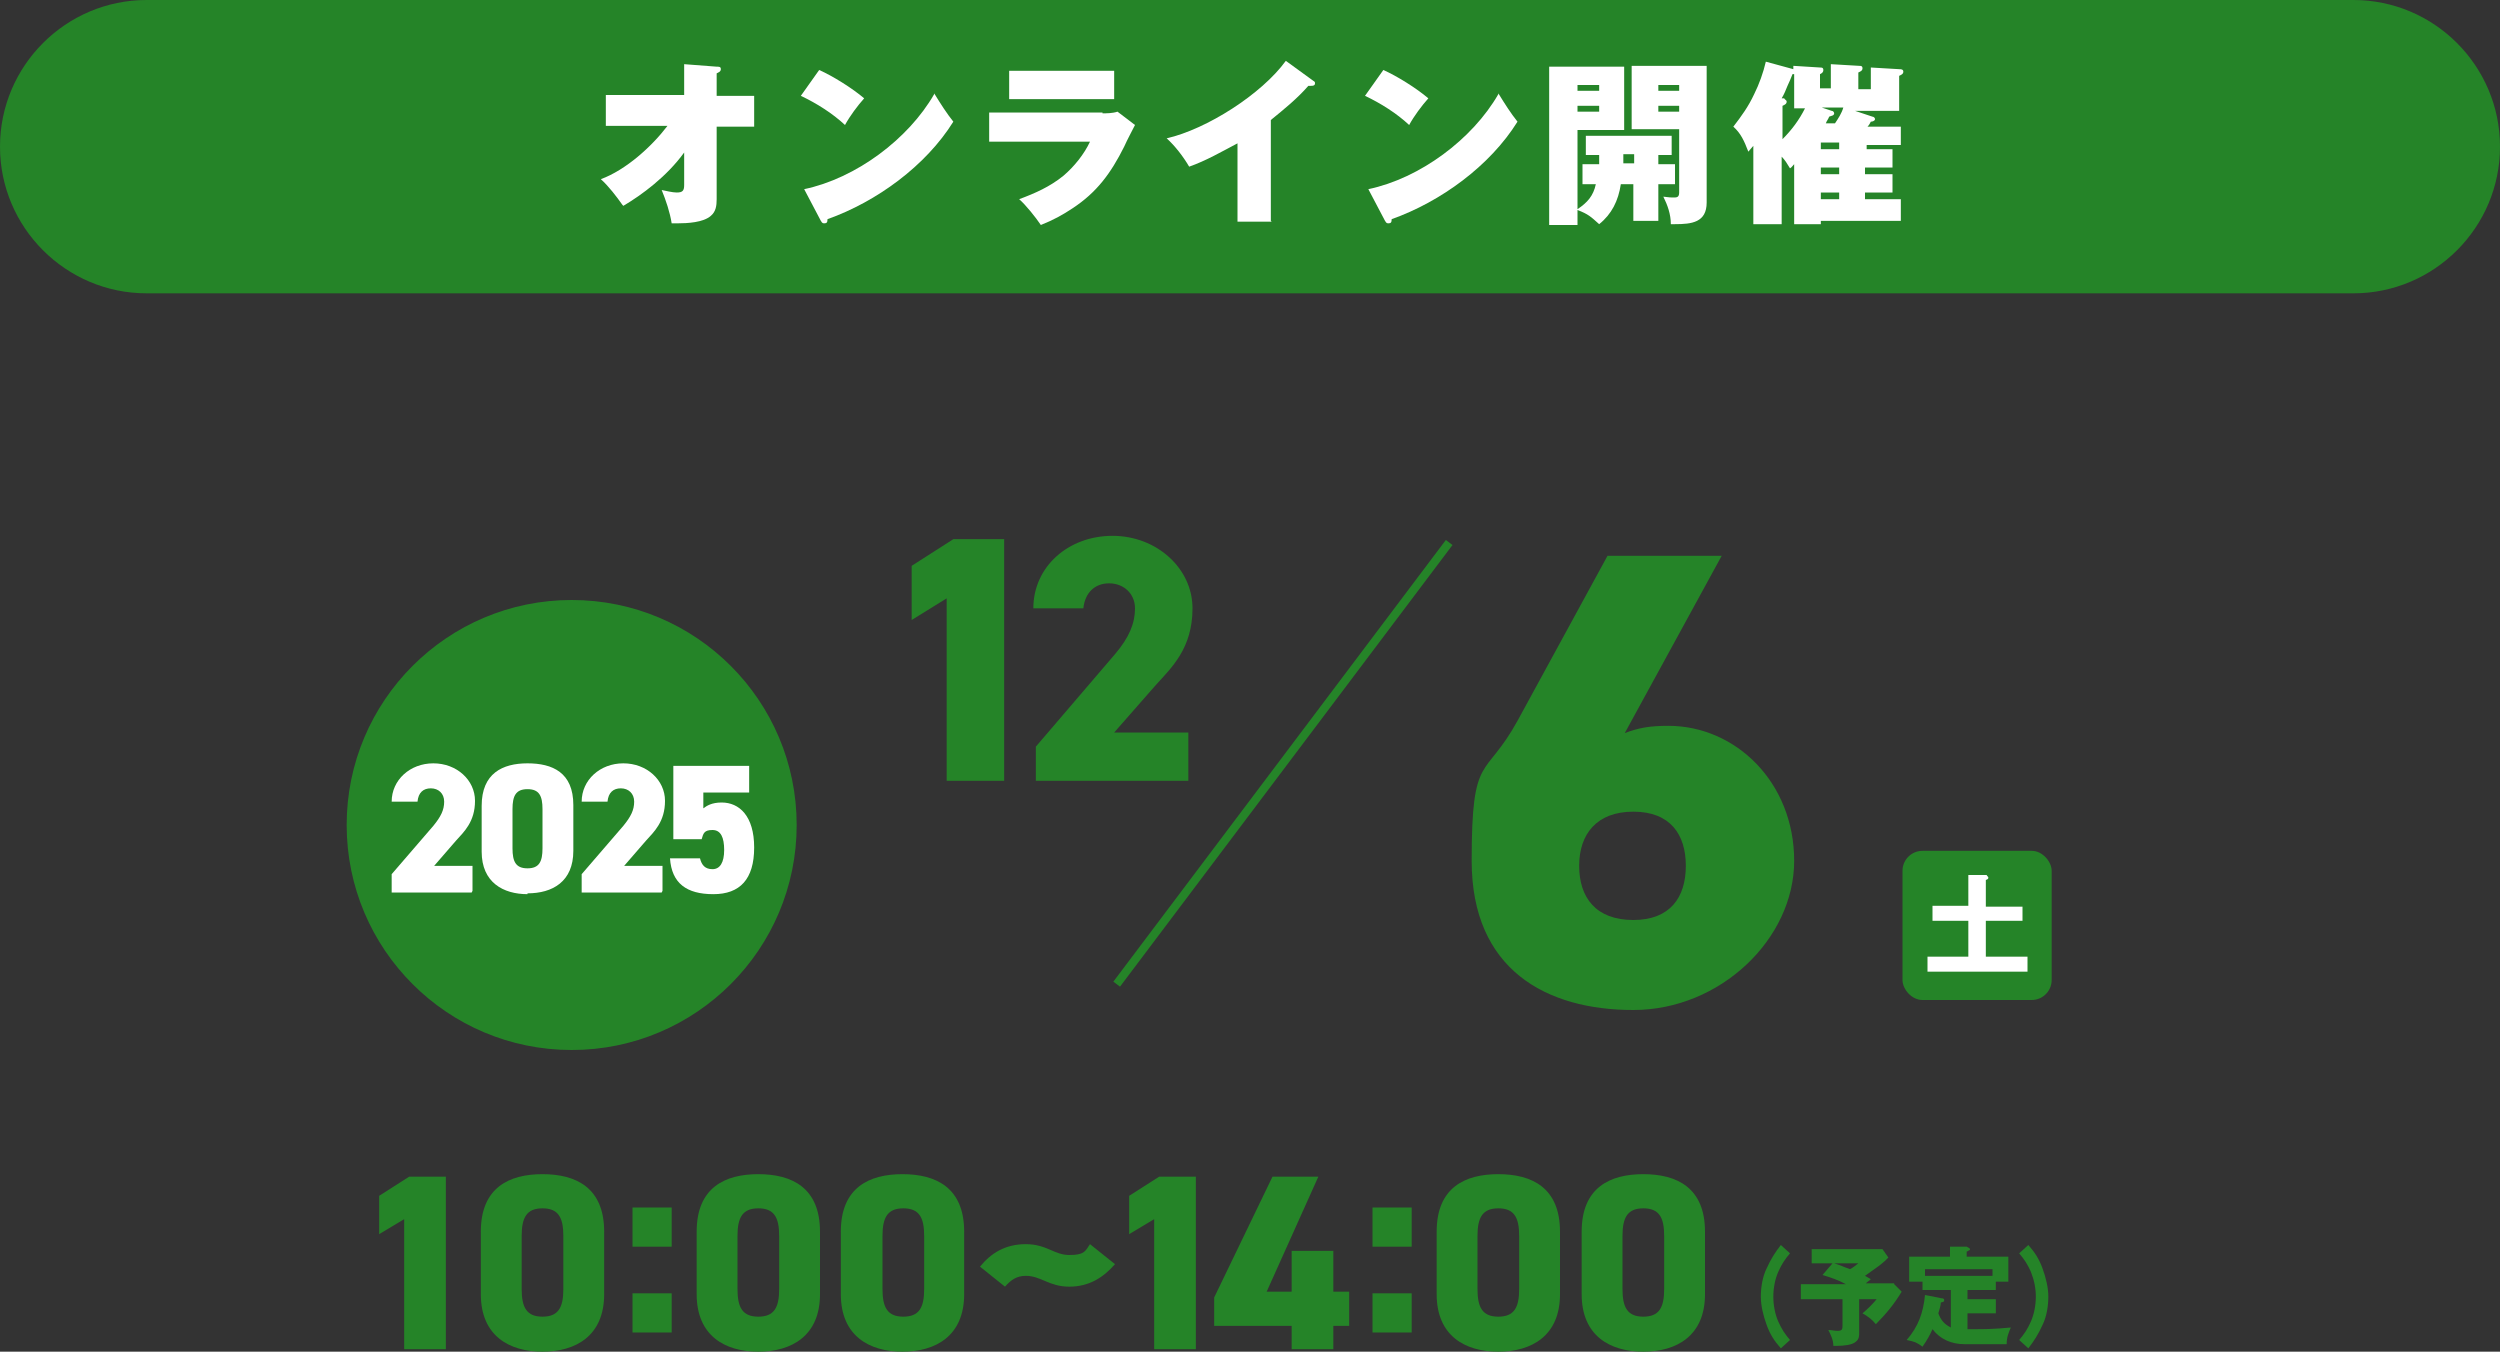
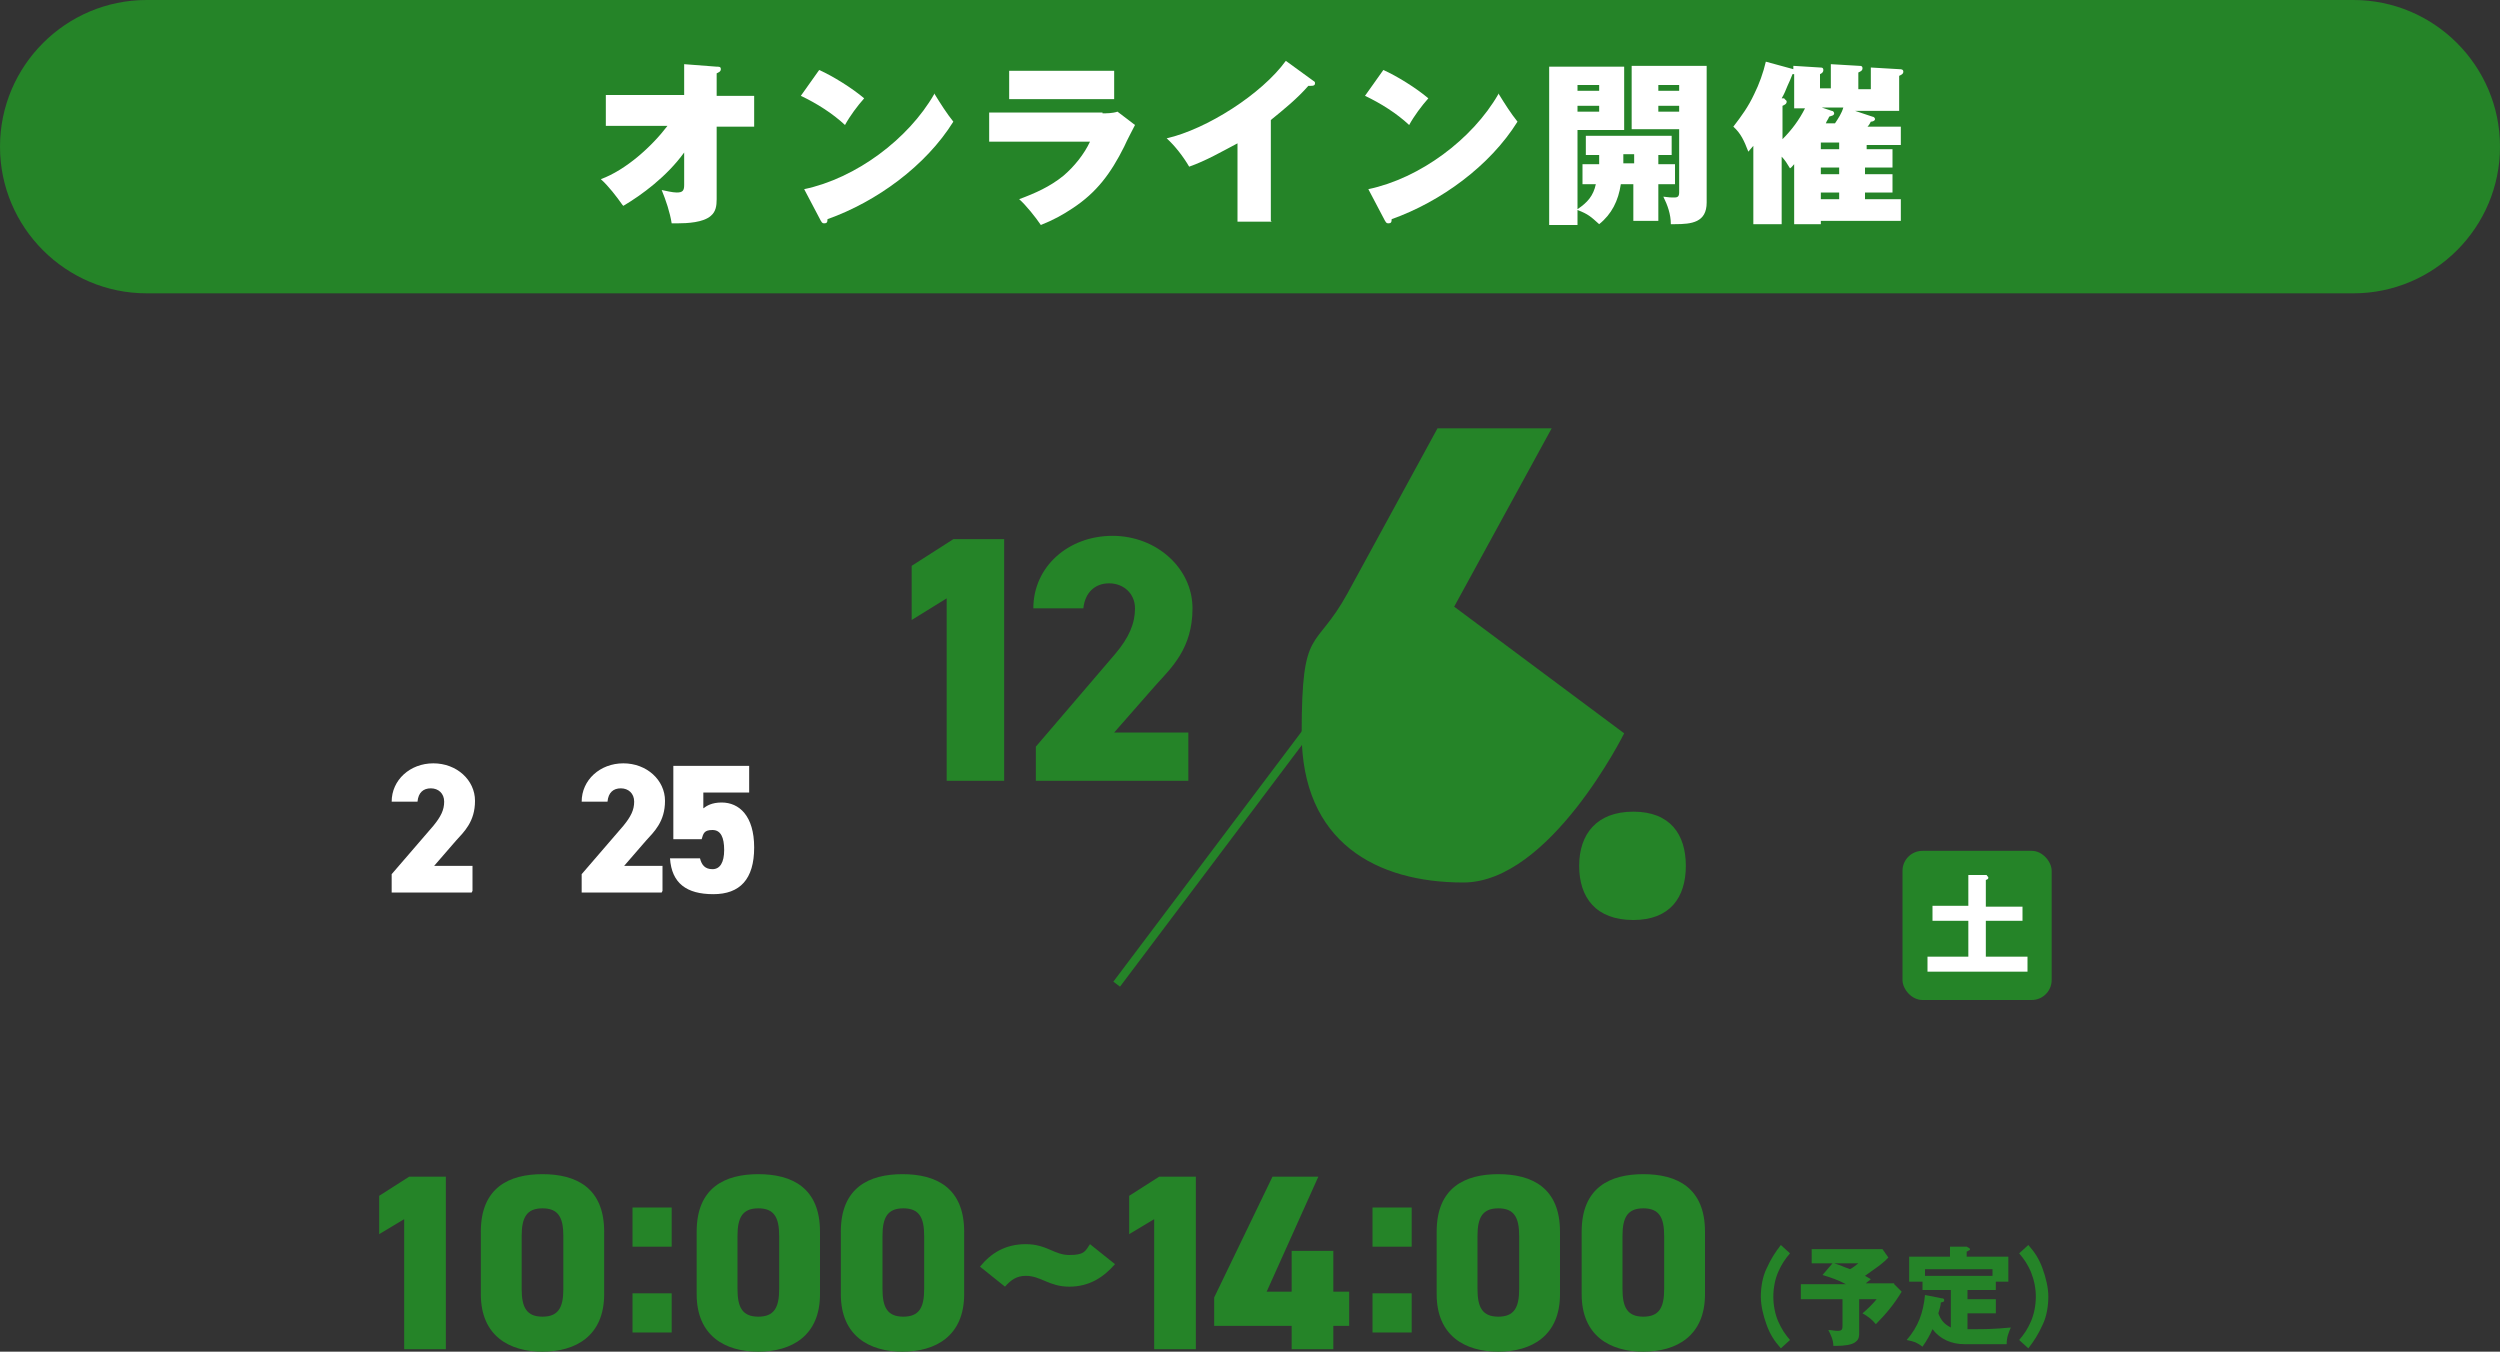
<svg xmlns="http://www.w3.org/2000/svg" id="_レイヤー_2" version="1.1" viewBox="0 0 300 162.2">
  <rect x="0" y="0" width="300" height="162.2" fill="#333333" stroke="none" />
  <defs>
    <style>
      .st0 {
        fill: none;
        stroke: #258428;
        stroke-miterlimit: 10;
      }

      .st1 {
        fill: #258428;
      }

      .st2 {
        isolation: isolate;
      }

      .st3 {
        fill: #fff;
      }
    </style>
  </defs>
  <path class="st1" d="M17.6,0h264.8c9.7,0,17.6,7.9,17.6,17.6h0c0,9.7-7.9,17.6-17.6,17.6H17.6C7.9,35.2,0,27.3,0,17.6h0C0,7.9,7.9,0,17.6,0Z" />
-   <circle class="st1" cx="68.6" cy="99" r="27" />
  <rect class="st1" x="228.3" y="102.1" width="17.9" height="17.9" rx="2.4" ry="2.4" />
  <line class="st0" x1="173.9" y1="65.1" x2="134" y2="118.1" />
  <g class="st2">
    <g class="st2">
      <g class="st2">
        <path class="st3" d="M242.7,108.7v1.8h-4.4v4.3h5v1.8h-12v-1.8h4.9v-4.3h-4.3v-1.8h4.3v-3.7h2.2c0,.1.2.2.2.3s0,.2-.3.3v3.2h4.4Z" />
      </g>
    </g>
  </g>
  <g class="st2">
    <g class="st2">
      <g class="st2">
        <path class="st1" d="M213.7,161.8c-.8-.9-1.3-1.7-1.7-2.8-.4-1.1-.7-2.3-.7-3.4s.2-2.4.7-3.4c.5-1.1,1-1.9,1.7-2.8l1.1,1c-.6.7-1,1.3-1.4,2.2-.4.9-.6,2-.6,3s.2,2.1.6,3c.4.9.8,1.5,1.4,2.2l-1.1,1Z" />
        <path class="st1" d="M227.3,154.1l.9.9c-.9,1.5-1.9,2.7-3.1,3.9-.5-.6-.9-.9-1.6-1.3.6-.5,1.2-1.1,1.7-1.7h-2.1v4c0,.4,0,.8-.4,1.1-.4.4-1.5.5-2.2.5h-.5c0-.7-.3-1.3-.6-1.9.4,0,.7.1,1.1.1.6,0,.6-.2.6-.8v-3h-5v-1.8h5.4c-.9-.5-1.8-.8-2.8-1.1l1.2-1.4h-2.5v-1.7h8.5l.7,1c-.7.8-2,1.6-2.8,2.2.2.1.5.3.7.4-.2.2-.4.3-.6.5h3.4ZM223,151.6h-2.9c.7.2,1.3.5,1.9.7.4-.2.6-.4,1-.7Z" />
        <path class="st1" d="M236.1,155.9h3.4v1.7h-3.4v1.9c.4,0,.5,0,1.2,0s2,0,4-.2c-.3.7-.5,1.2-.5,2h-5.1c-1.5,0-2.9-.6-3.8-1.8-.3.7-.7,1.4-1.2,2.1-.7-.5-.9-.6-1.9-.8,1.4-1.6,2-3.3,2.2-5.4l2,.4c.1,0,.3,0,.3.2s0,.2-.4.3c0,.4-.2.9-.3,1.3.3.8.7,1.3,1.5,1.7v-4.5h-3.4v-1h-1.6v-3h4.9v-1.2h2c.2.1.4.2.4.3s0,.1-.4.3v.6h5v3h-1.5v1h-3.4v1.2ZM239.1,152.3h-8.1v.8h8.1v-.8Z" />
        <path class="st1" d="M243.7,158.6c.4-.9.6-2,.6-3s-.2-2-.6-3c-.4-.9-.8-1.5-1.4-2.2l1.1-1c.8.9,1.3,1.7,1.7,2.8.4,1.1.7,2.3.7,3.4s-.2,2.4-.7,3.4c-.5,1.1-1,1.9-1.7,2.8l-1.1-1c.6-.7,1-1.3,1.4-2.2Z" />
      </g>
    </g>
  </g>
  <g>
    <path class="st3" d="M74.7,24.6c-.7-1-1.7-2.3-2.6-3.1,3-1.1,6.1-3.9,8-6.4h-7.4v-3.7h9.4v-3.7l3.9.3c.3,0,.5,0,.5.3s-.3.4-.5.5v2.7h4.5v3.7h-4.5v8.7c0,.8-.1,1.5-.7,2-.9.8-2.8.9-4,.9s-.5,0-.7,0c-.2-1.3-.7-2.8-1.2-4,.5.1,1.3.3,1.8.3.7,0,.9-.2.9-.9v-3.9c-2.1,2.9-5.1,5.1-7.3,6.4Z" />
    <path class="st3" d="M103.7,11.8c-.8.9-1.7,2.1-2.3,3.2-1.5-1.4-3.4-2.6-5.3-3.5l2.2-3.1c1.6.7,4,2.2,5.4,3.4ZM112.1,11.2c.8,1.3,1.5,2.4,2.3,3.4-3.3,5.3-9.2,9.6-15.1,11.7,0,.4-.1.5-.4.5s-.3-.2-.4-.3l-2-3.8c6.2-1.3,12.5-6,15.6-11.4Z" />
    <path class="st3" d="M132.3,13.6c.5,0,1.2,0,1.8-.2l2.1,1.6c-.4.8-.9,1.7-1.3,2.6-1.6,3.2-3.3,5.5-6.2,7.4-1.2.8-2.3,1.4-3.8,2-.6-.9-1.8-2.4-2.6-3.1,1.9-.7,3.7-1.5,5.3-2.8,1.3-1.1,2.5-2.6,3.2-4.1h-12.1v-3.5h13.6ZM133.7,8.5v3.4h-12.6v-3.4h12.6Z" />
    <path class="st3" d="M152.6,26.6h-4.1v-9.4c-1.9,1-3.8,2.1-5.8,2.8-.7-1.2-1.7-2.5-2.7-3.4,4.8-1.1,11.4-5.3,14.3-9.3l3.3,2.4c.2.1.2.2.2.3,0,.3-.3.3-.5.3s-.2,0-.3,0c-1.3,1.5-2.9,2.8-4.5,4.1v12.1Z" />
    <path class="st3" d="M171.4,11.8c-.8.9-1.7,2.1-2.3,3.2-1.5-1.4-3.4-2.6-5.3-3.5l2.2-3.1c1.6.7,4,2.2,5.4,3.4ZM179.8,11.2c.8,1.3,1.5,2.4,2.3,3.4-3.3,5.3-9.2,9.6-15.1,11.7,0,.4-.1.5-.4.5s-.3-.2-.4-.3l-2-3.8c6.2-1.3,12.5-6,15.6-11.4Z" />
    <path class="st3" d="M191.6,22.1h-1.7v-2.4h2c0-.5,0-.6,0-.9s0-.1,0-.2h-1.6v-2.3h10.3v2.3h-1.6v1.1h2v2.4h-2v4.4h-3v-4.4h-1.5c-.3,2-1.1,3.6-2.6,4.8-1-.9-1.3-1.2-2.6-1.7v1.8h-3.4V8h9v7.6h-5.6v9.5c1.2-.8,1.9-1.6,2.2-3ZM191.9,10.2h-2.6v.7h2.6v-.7ZM189.3,12.7v.7h2.6v-.7h-2.6ZM194.8,18.5v1.1h1.3v-1.1h-1.3ZM204.8,8v16.3c0,2.4-1.8,2.6-3.8,2.6h-.5c0-1.2-.4-2.3-.9-3.3.8.1.9.1,1.2.1.4,0,.7,0,.7-.6v-7.6h-5.7v-7.6h9ZM201.5,10.2h-2.5v.7h2.5v-.7ZM199,12.7v.7h2.5v-.7h-2.5Z" />
    <path class="st3" d="M223.8,17.9h3.3v2.2h-3.3v.8h3.3v2.2h-3.3v.8h4.3v2.6h-9.6v.4h-3.2v-7.2c-.2.2-.3.4-.5.5-.3-.5-.6-1-1-1.4v8.1h-3.4v-9.4c-.2.2-.4.5-.6.7-.5-1.3-.9-2.2-1.8-3,1-1.3,1.8-2.4,2.5-3.9.6-1.2,1.1-2.6,1.4-3.9l3.3.9v-.4l3.2.2c.2,0,.4,0,.4.3s-.2.4-.4.5v1.7h1.3v-2.9l3.4.2c.2,0,.4,0,.4.3s-.3.4-.5.5v2h1.5v-2.6l3.4.2c.2,0,.5,0,.5.3s-.3.4-.5.5v4.2h-5.3l2.1.7c.1,0,.3.1.3.3,0,.2-.3.3-.5.3-.1.2-.2.4-.4.6h4v2.2h-4.1v.8ZM215.3,13v-4.1s-.1,0-.2,0c-.2.5-.4,1-.6,1.4-.2.5-.4,1-.7,1.5h.3c.1.2.3.2.3.4,0,.3-.3.4-.5.5v4c1.1-1.1,2-2.3,2.7-3.7h-1.2ZM218.5,17.9h2.2v-.8h-2.2v.8ZM218.5,20.9h2.2v-.8h-2.2v.8ZM220.7,23.1h-2.2v.8h2.2v-.8ZM220.2,14.8c.4-.6.8-1.2,1-1.9h-2.6l1.2.4c.2,0,.3.2.3.3,0,.3-.4.3-.6.4-.1.3-.3.5-.4.8h1.2Z" />
  </g>
  <g>
    <path class="st1" d="M120.6,93.7h-7v-21.9l-4.2,2.6v-6.5l5-3.2h6.1v29Z" />
    <path class="st1" d="M142.6,93.7h-18.3v-4.1l9.5-11.1c1.7-2,2.4-3.7,2.4-5.5s-1.4-3-3.1-3-2.9,1.1-3.1,3h-6c0-5,4.2-8.7,9.5-8.7s9.6,3.9,9.6,8.7-2.5,7.1-4.4,9.2l-5,5.7h8.9v5.8Z" />
  </g>
-   <path class="st1" d="M194.9,88c1.8-.7,3.2-.9,5.3-.9,8.1,0,15.1,6.8,15.1,16.2s-8.9,17.9-19.3,17.9-19.4-4.8-19.4-17.9,1.6-9.7,5.5-16.8l10.8-19.8h13.7l-11.7,21.4ZM196,110.4c4.4,0,6.3-2.7,6.3-6.5s-1.9-6.5-6.3-6.5-6.5,2.7-6.5,6.5,2,6.5,6.5,6.5Z" />
+   <path class="st1" d="M194.9,88s-8.9,17.9-19.3,17.9-19.4-4.8-19.4-17.9,1.6-9.7,5.5-16.8l10.8-19.8h13.7l-11.7,21.4ZM196,110.4c4.4,0,6.3-2.7,6.3-6.5s-1.9-6.5-6.3-6.5-6.5,2.7-6.5,6.5,2,6.5,6.5,6.5Z" />
  <g>
    <path class="st3" d="M56.6,107.1h-9.6v-2.2l5-5.8c.9-1.1,1.3-1.9,1.3-2.9s-.7-1.6-1.6-1.6-1.5.5-1.6,1.6h-3.1c0-2.6,2.2-4.6,5-4.6s5,2,5,4.5-1.3,3.7-2.3,4.8l-2.6,3h4.6v3Z" />
-     <path class="st3" d="M63.3,107.3c-2.9,0-5.5-1.4-5.5-5.1v-5.5c0-3.9,2.5-5.1,5.5-5.1s5.5,1.1,5.5,5v5.5c0,3.7-2.5,5.1-5.5,5.1ZM61.5,101.8c0,1.6.4,2.4,1.8,2.4s1.8-.8,1.8-2.4v-4.7c0-1.6-.4-2.4-1.8-2.4s-1.8.8-1.8,2.4v4.7Z" />
    <path class="st3" d="M79.4,107.1h-9.6v-2.2l5-5.8c.9-1.1,1.3-1.9,1.3-2.9s-.7-1.6-1.6-1.6-1.5.5-1.6,1.6h-3.1c0-2.6,2.2-4.6,5-4.6s5,2,5,4.5-1.3,3.7-2.3,4.8l-2.6,3h4.6v3Z" />
    <path class="st3" d="M84.1,100.7h-3.3v-8.8h9.1v3.2h-5.5v1.9c.4-.3,1-.7,2.2-.7,2.1,0,3.9,1.6,3.9,5.4s-1.7,5.6-4.9,5.6-5-1.3-5.2-4.3h3.6c.2.8.6,1.3,1.5,1.3s1.4-.8,1.4-2.3-.4-2.4-1.4-2.4-1.1.4-1.3,1.1Z" />
  </g>
  <g>
    <path class="st1" d="M53.5,161.9h-5v-15.6l-3,1.8v-4.6l3.6-2.3h4.4v20.7Z" />
    <path class="st1" d="M65.1,162.2c-4,0-7.4-1.9-7.4-6.9v-7.5c0-5.3,3.4-6.9,7.4-6.9s7.4,1.6,7.4,6.9v7.5c0,5-3.4,6.9-7.4,6.9ZM62.6,154.7c0,2.2.6,3.3,2.5,3.3s2.5-1.1,2.5-3.3v-6.4c0-2.2-.6-3.3-2.5-3.3s-2.5,1.1-2.5,3.3v6.4Z" />
    <path class="st1" d="M80.6,149.6h-4.7v-4.7h4.7v4.7ZM80.6,159.9h-4.7v-4.7h4.7v4.7Z" />
    <path class="st1" d="M91,162.2c-4,0-7.4-1.9-7.4-6.9v-7.5c0-5.3,3.4-6.9,7.4-6.9s7.4,1.6,7.4,6.9v7.5c0,5-3.4,6.9-7.4,6.9ZM88.5,154.7c0,2.2.6,3.3,2.5,3.3s2.5-1.1,2.5-3.3v-6.4c0-2.2-.6-3.3-2.5-3.3s-2.5,1.1-2.5,3.3v6.4Z" />
    <path class="st1" d="M108.3,162.2c-4,0-7.4-1.9-7.4-6.9v-7.5c0-5.3,3.4-6.9,7.4-6.9s7.4,1.6,7.4,6.9v7.5c0,5-3.4,6.9-7.4,6.9ZM105.9,154.7c0,2.2.6,3.3,2.5,3.3s2.5-1.1,2.5-3.3v-6.4c0-2.2-.6-3.3-2.5-3.3s-2.5,1.1-2.5,3.3v6.4Z" />
    <path class="st1" d="M123.1,153.1c-1.1,0-1.8.5-2.5,1.3l-3-2.4c1.3-1.6,3-2.7,5.5-2.7s3.4,1.3,5.2,1.3,1.9-.4,2.5-1.3l3,2.4c-1.4,1.6-3.1,2.7-5.5,2.7s-3.4-1.3-5.2-1.3Z" />
    <path class="st1" d="M143.5,161.9h-5v-15.6l-3,1.8v-4.6l3.6-2.3h4.4v20.7Z" />
    <path class="st1" d="M158.2,141.2l-6.2,13.8h3v-4.9h5v4.9h1.9v4.1h-1.9v2.8h-5v-2.8h-9.3v-3.4l7-14.5h5.5Z" />
    <path class="st1" d="M169.4,149.6h-4.7v-4.7h4.7v4.7ZM169.4,159.9h-4.7v-4.7h4.7v4.7Z" />
    <path class="st1" d="M179.8,162.2c-4,0-7.4-1.9-7.4-6.9v-7.5c0-5.3,3.4-6.9,7.4-6.9s7.4,1.6,7.4,6.9v7.5c0,5-3.4,6.9-7.4,6.9ZM177.3,154.7c0,2.2.6,3.3,2.5,3.3s2.5-1.1,2.5-3.3v-6.4c0-2.2-.6-3.3-2.5-3.3s-2.5,1.1-2.5,3.3v6.4Z" />
    <path class="st1" d="M197.2,162.2c-4,0-7.4-1.9-7.4-6.9v-7.5c0-5.3,3.4-6.9,7.4-6.9s7.4,1.6,7.4,6.9v7.5c0,5-3.4,6.9-7.4,6.9ZM194.7,154.7c0,2.2.6,3.3,2.5,3.3s2.5-1.1,2.5-3.3v-6.4c0-2.2-.6-3.3-2.5-3.3s-2.5,1.1-2.5,3.3v6.4Z" />
  </g>
</svg>